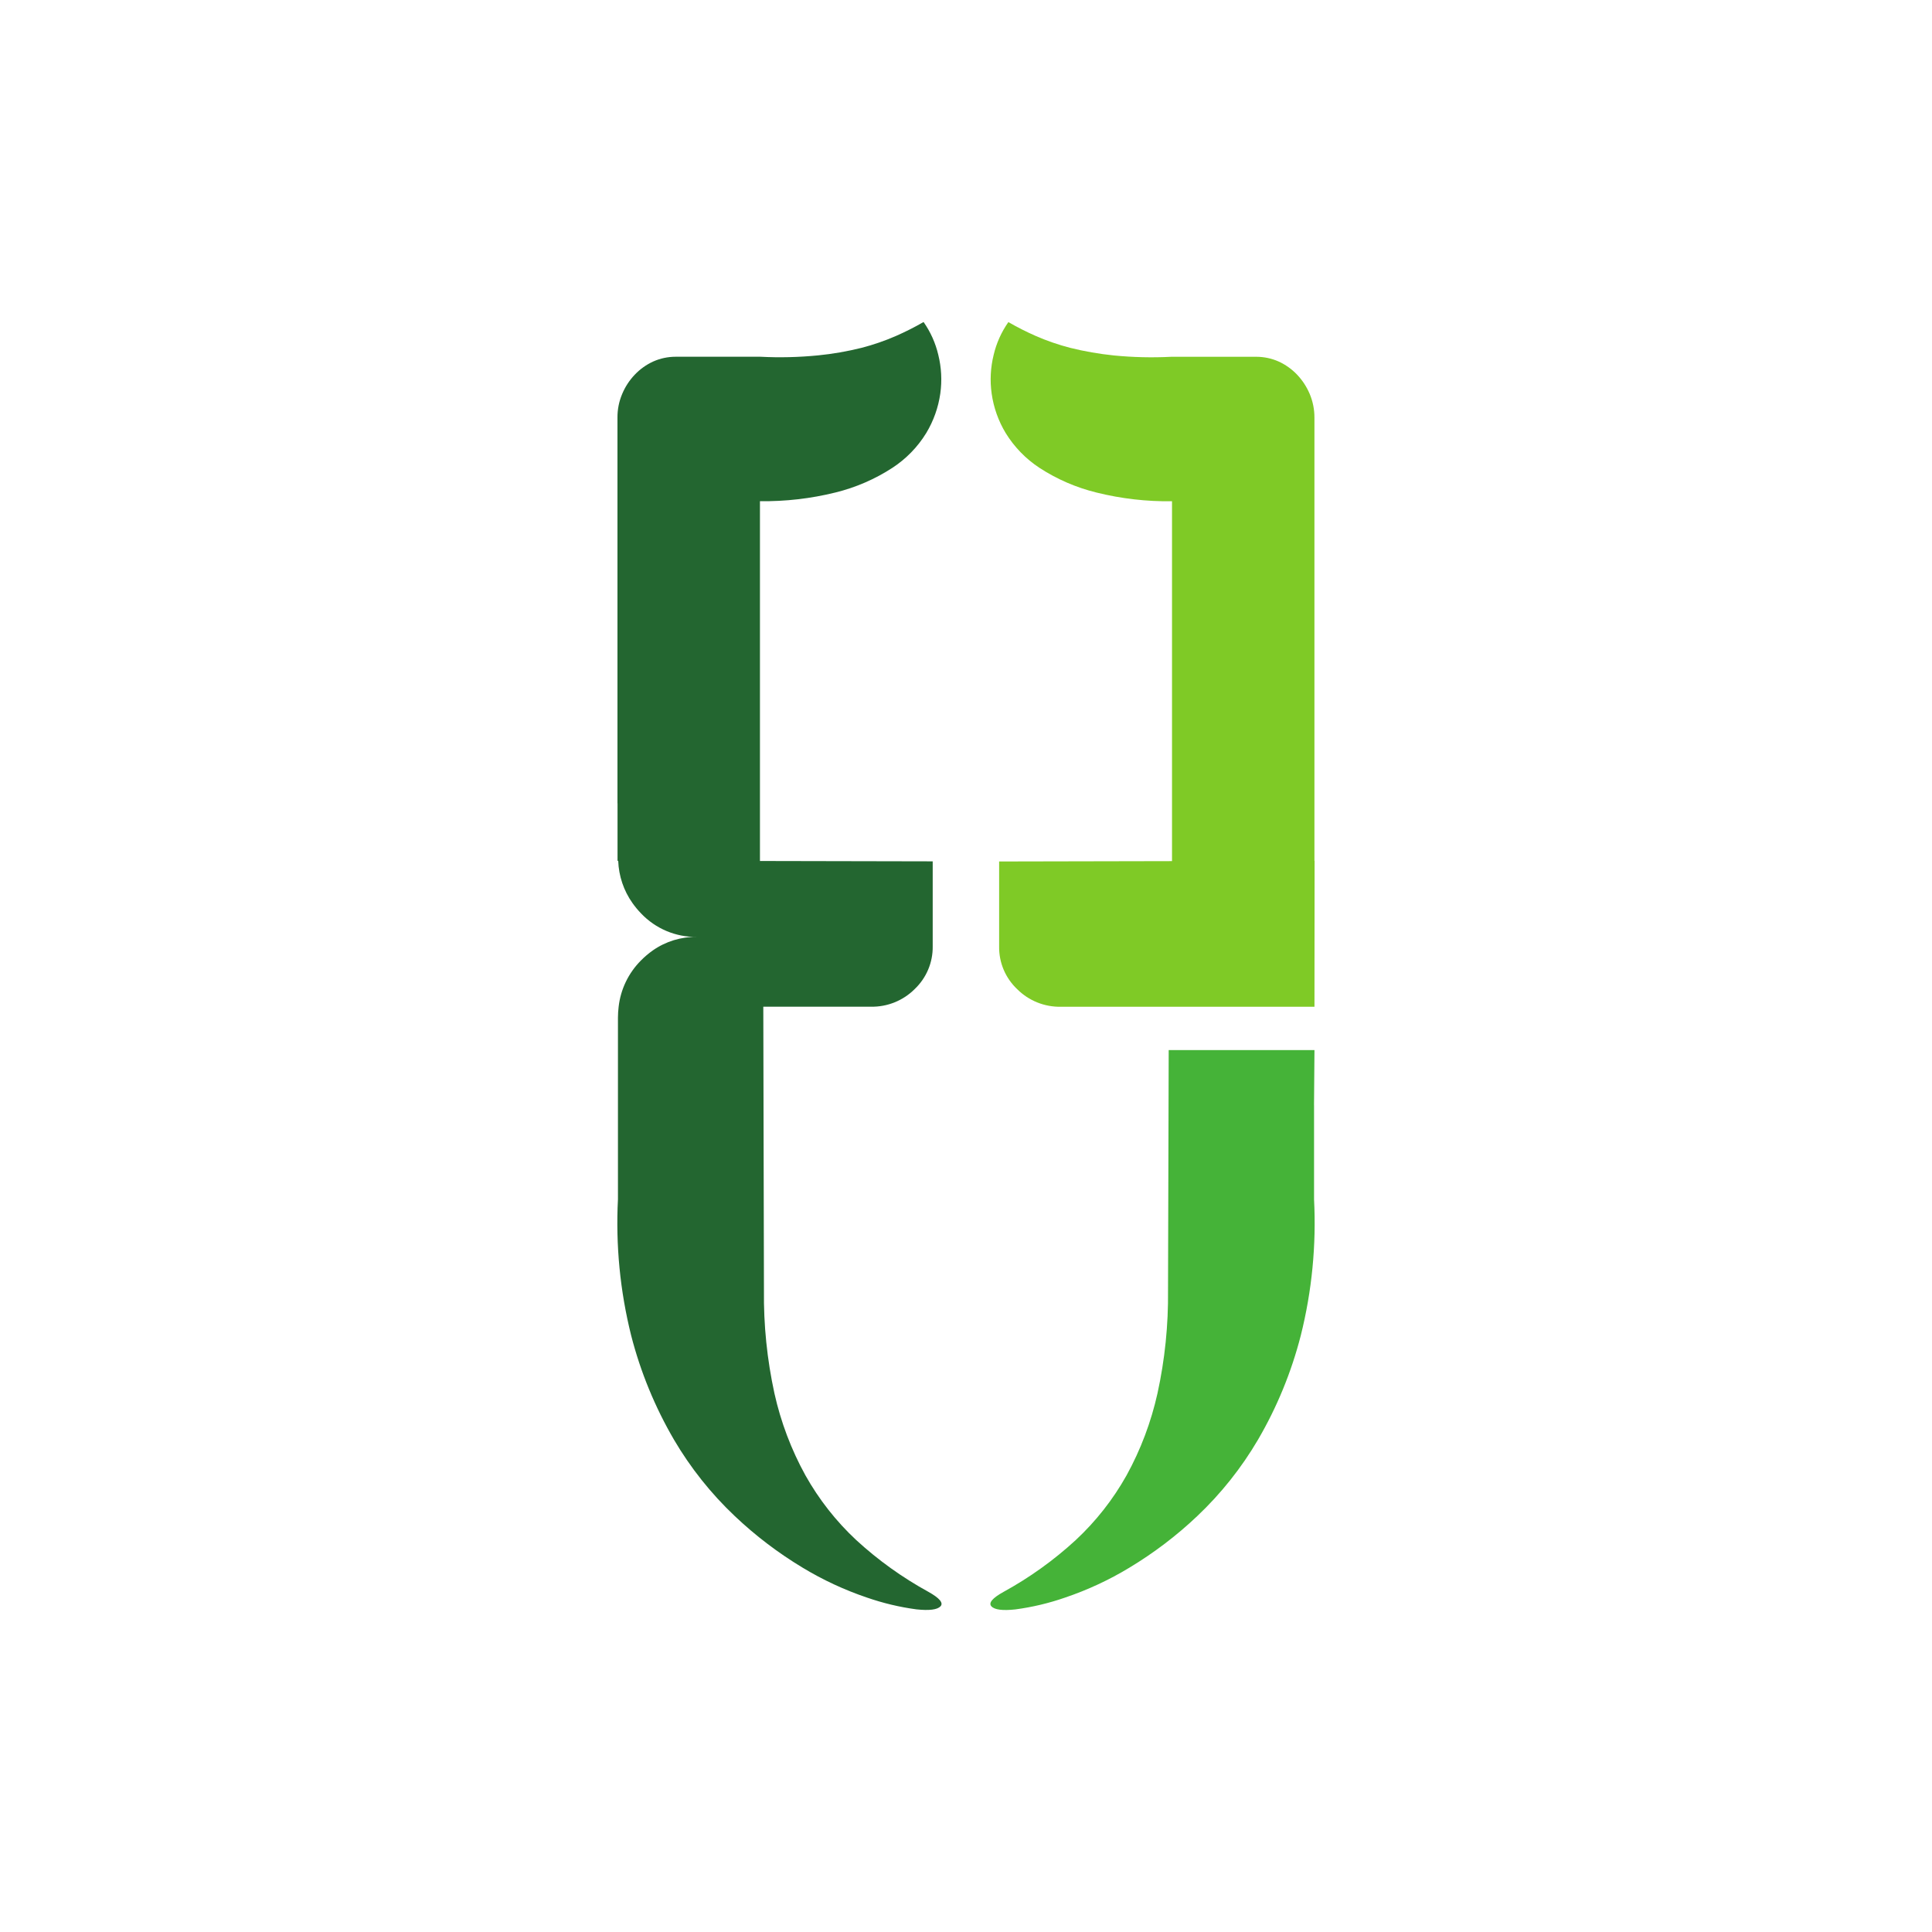
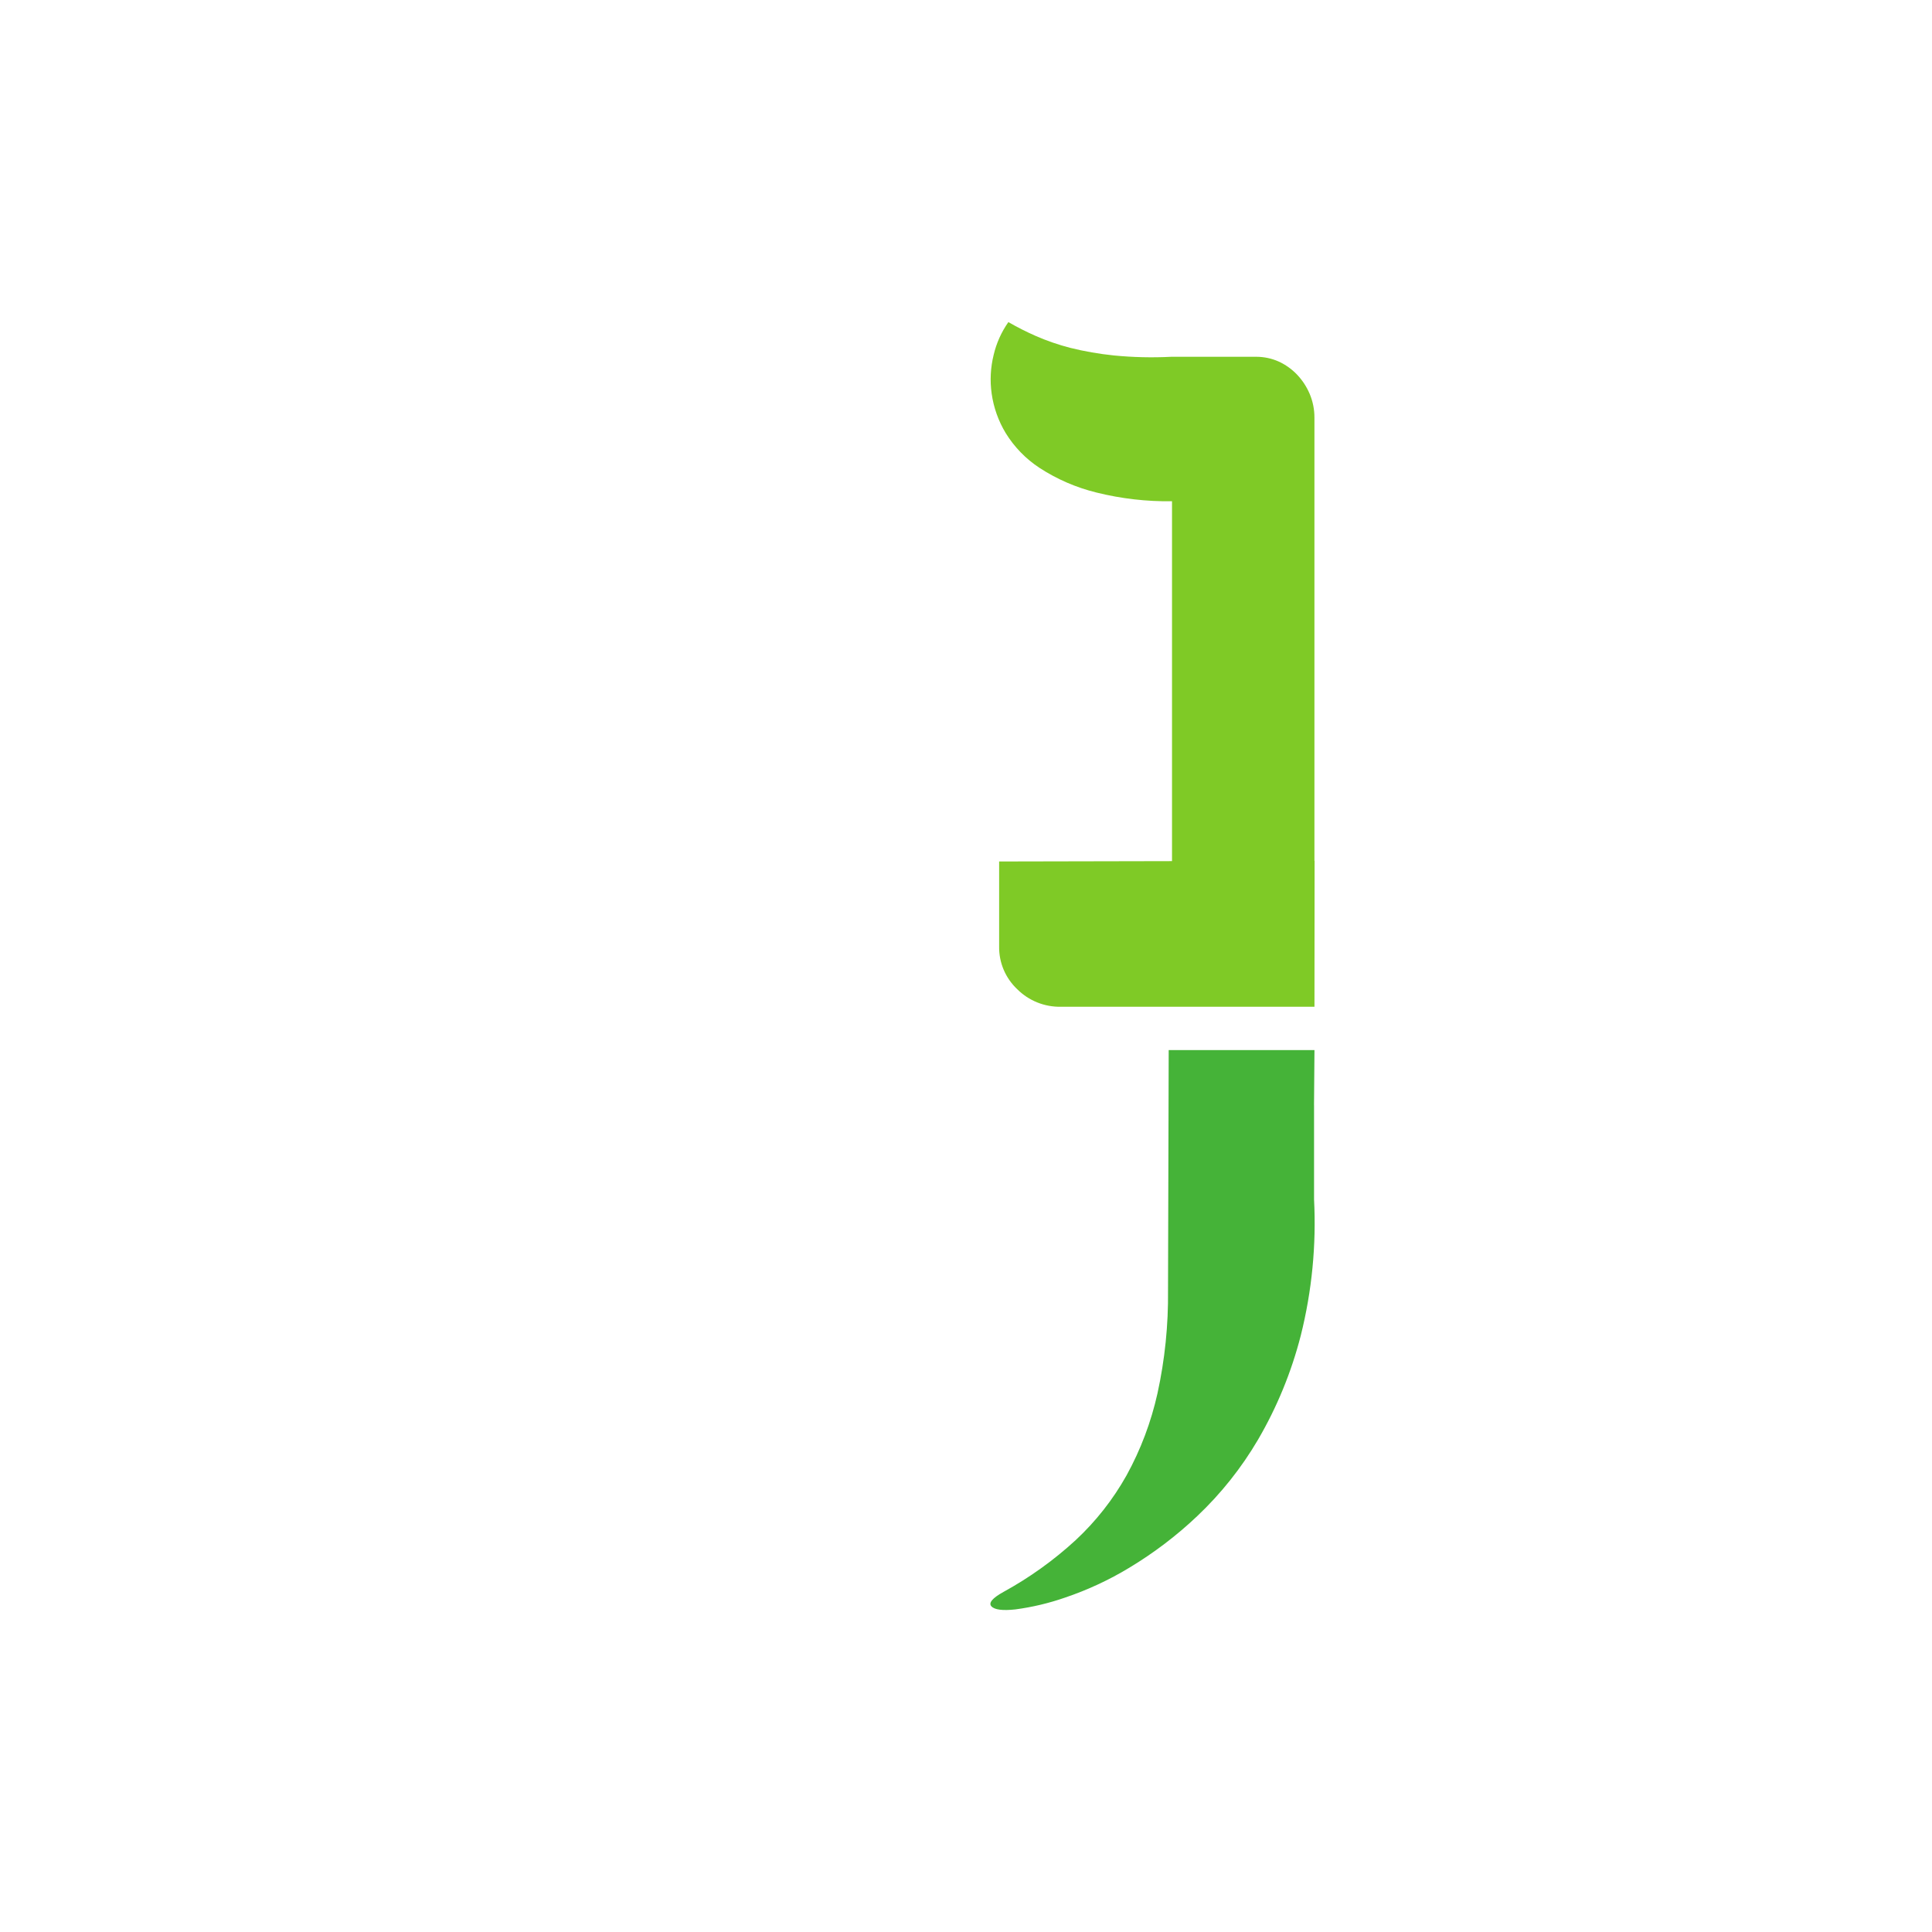
<svg xmlns="http://www.w3.org/2000/svg" width="60" height="60" viewBox="0 0 60 60" fill="none">
  <path d="M40.809 34.322V37.246C40.882 38.668 40.743 40.093 40.397 41.475C40.106 42.61 39.659 43.7 39.068 44.712C38.554 45.587 37.919 46.386 37.181 47.084C36.539 47.693 35.831 48.23 35.072 48.687C34.443 49.068 33.775 49.378 33.078 49.614C32.578 49.788 32.062 49.911 31.538 49.981C31.138 50.025 30.889 49.993 30.79 49.887C30.692 49.781 30.817 49.63 31.17 49.435C31.977 48.992 32.727 48.454 33.405 47.831C34.034 47.246 34.568 46.566 34.987 45.817C35.426 45.02 35.748 44.163 35.946 43.275C36.177 42.222 36.286 41.147 36.274 40.07L36.295 32.612H40.822L40.808 34.322H40.809Z" fill="#45B338" />
  <path d="M40.821 26.734V12.971C40.822 12.717 40.772 12.467 40.674 12.234C40.58 12.012 40.447 11.808 40.281 11.634C40.118 11.463 39.924 11.325 39.709 11.227C39.491 11.13 39.253 11.08 39.014 11.08H36.378C35.783 11.111 35.186 11.097 34.593 11.039C34.135 10.992 33.68 10.913 33.234 10.802C32.872 10.708 32.517 10.586 32.174 10.437C31.88 10.308 31.593 10.163 31.316 10.003C31.1 10.31 30.945 10.655 30.859 11.02C30.762 11.413 30.74 11.822 30.797 12.224C30.858 12.657 31.006 13.074 31.232 13.448C31.498 13.881 31.856 14.25 32.281 14.529C32.824 14.883 33.425 15.143 34.055 15.297C34.821 15.487 35.609 15.578 36.398 15.567V26.743L31.029 26.754V29.39C31.02 29.892 31.224 30.374 31.589 30.719C31.949 31.079 32.439 31.276 32.949 31.266H40.822L40.826 26.734H40.822H40.821Z" fill="#7FCA26" />
-   <path d="M19.178 24.95V26.734H19.199C19.216 27.204 19.369 27.66 19.641 28.044C19.721 28.157 19.81 28.265 19.907 28.365C20.358 28.841 20.987 29.107 21.642 29.097C21.154 29.089 20.676 29.235 20.275 29.515C20.143 29.608 20.019 29.713 19.906 29.828C19.518 30.216 19.273 30.724 19.212 31.269C19.198 31.38 19.192 31.491 19.191 31.603V35.524V33.697V37.245C19.118 38.667 19.256 40.092 19.601 41.474C19.892 42.609 20.341 43.699 20.931 44.711C21.445 45.586 22.081 46.386 22.819 47.083C23.461 47.692 24.168 48.229 24.927 48.686C25.556 49.066 26.224 49.377 26.921 49.613C27.421 49.786 27.936 49.91 28.46 49.98C28.86 50.023 29.108 49.991 29.208 49.886C29.306 49.782 29.18 49.629 28.829 49.434C28.022 48.991 27.271 48.453 26.593 47.83C25.965 47.245 25.432 46.565 25.012 45.816C24.573 45.019 24.249 44.163 24.051 43.274C23.822 42.221 23.712 41.146 23.725 40.069L23.705 31.264H27.047C27.556 31.274 28.047 31.076 28.407 30.716C28.771 30.37 28.974 29.888 28.966 29.386V26.75L23.601 26.739V15.565C24.39 15.575 25.178 15.485 25.944 15.295C26.573 15.141 27.174 14.881 27.717 14.527C28.142 14.249 28.501 13.88 28.766 13.447C28.992 13.072 29.14 12.655 29.202 12.222C29.258 11.82 29.237 11.412 29.139 11.018C29.053 10.653 28.898 10.307 28.682 10C28.404 10.161 28.116 10.306 27.82 10.436C27.477 10.585 27.124 10.707 26.762 10.801C26.316 10.912 25.861 10.992 25.402 11.037C24.808 11.095 24.211 11.11 23.616 11.079H20.983C20.744 11.079 20.506 11.129 20.288 11.226C20.073 11.324 19.879 11.462 19.716 11.633C19.549 11.807 19.416 12.011 19.323 12.233C19.224 12.466 19.174 12.716 19.176 12.97V24.947L19.178 24.95Z" fill="#236630" />
</svg>